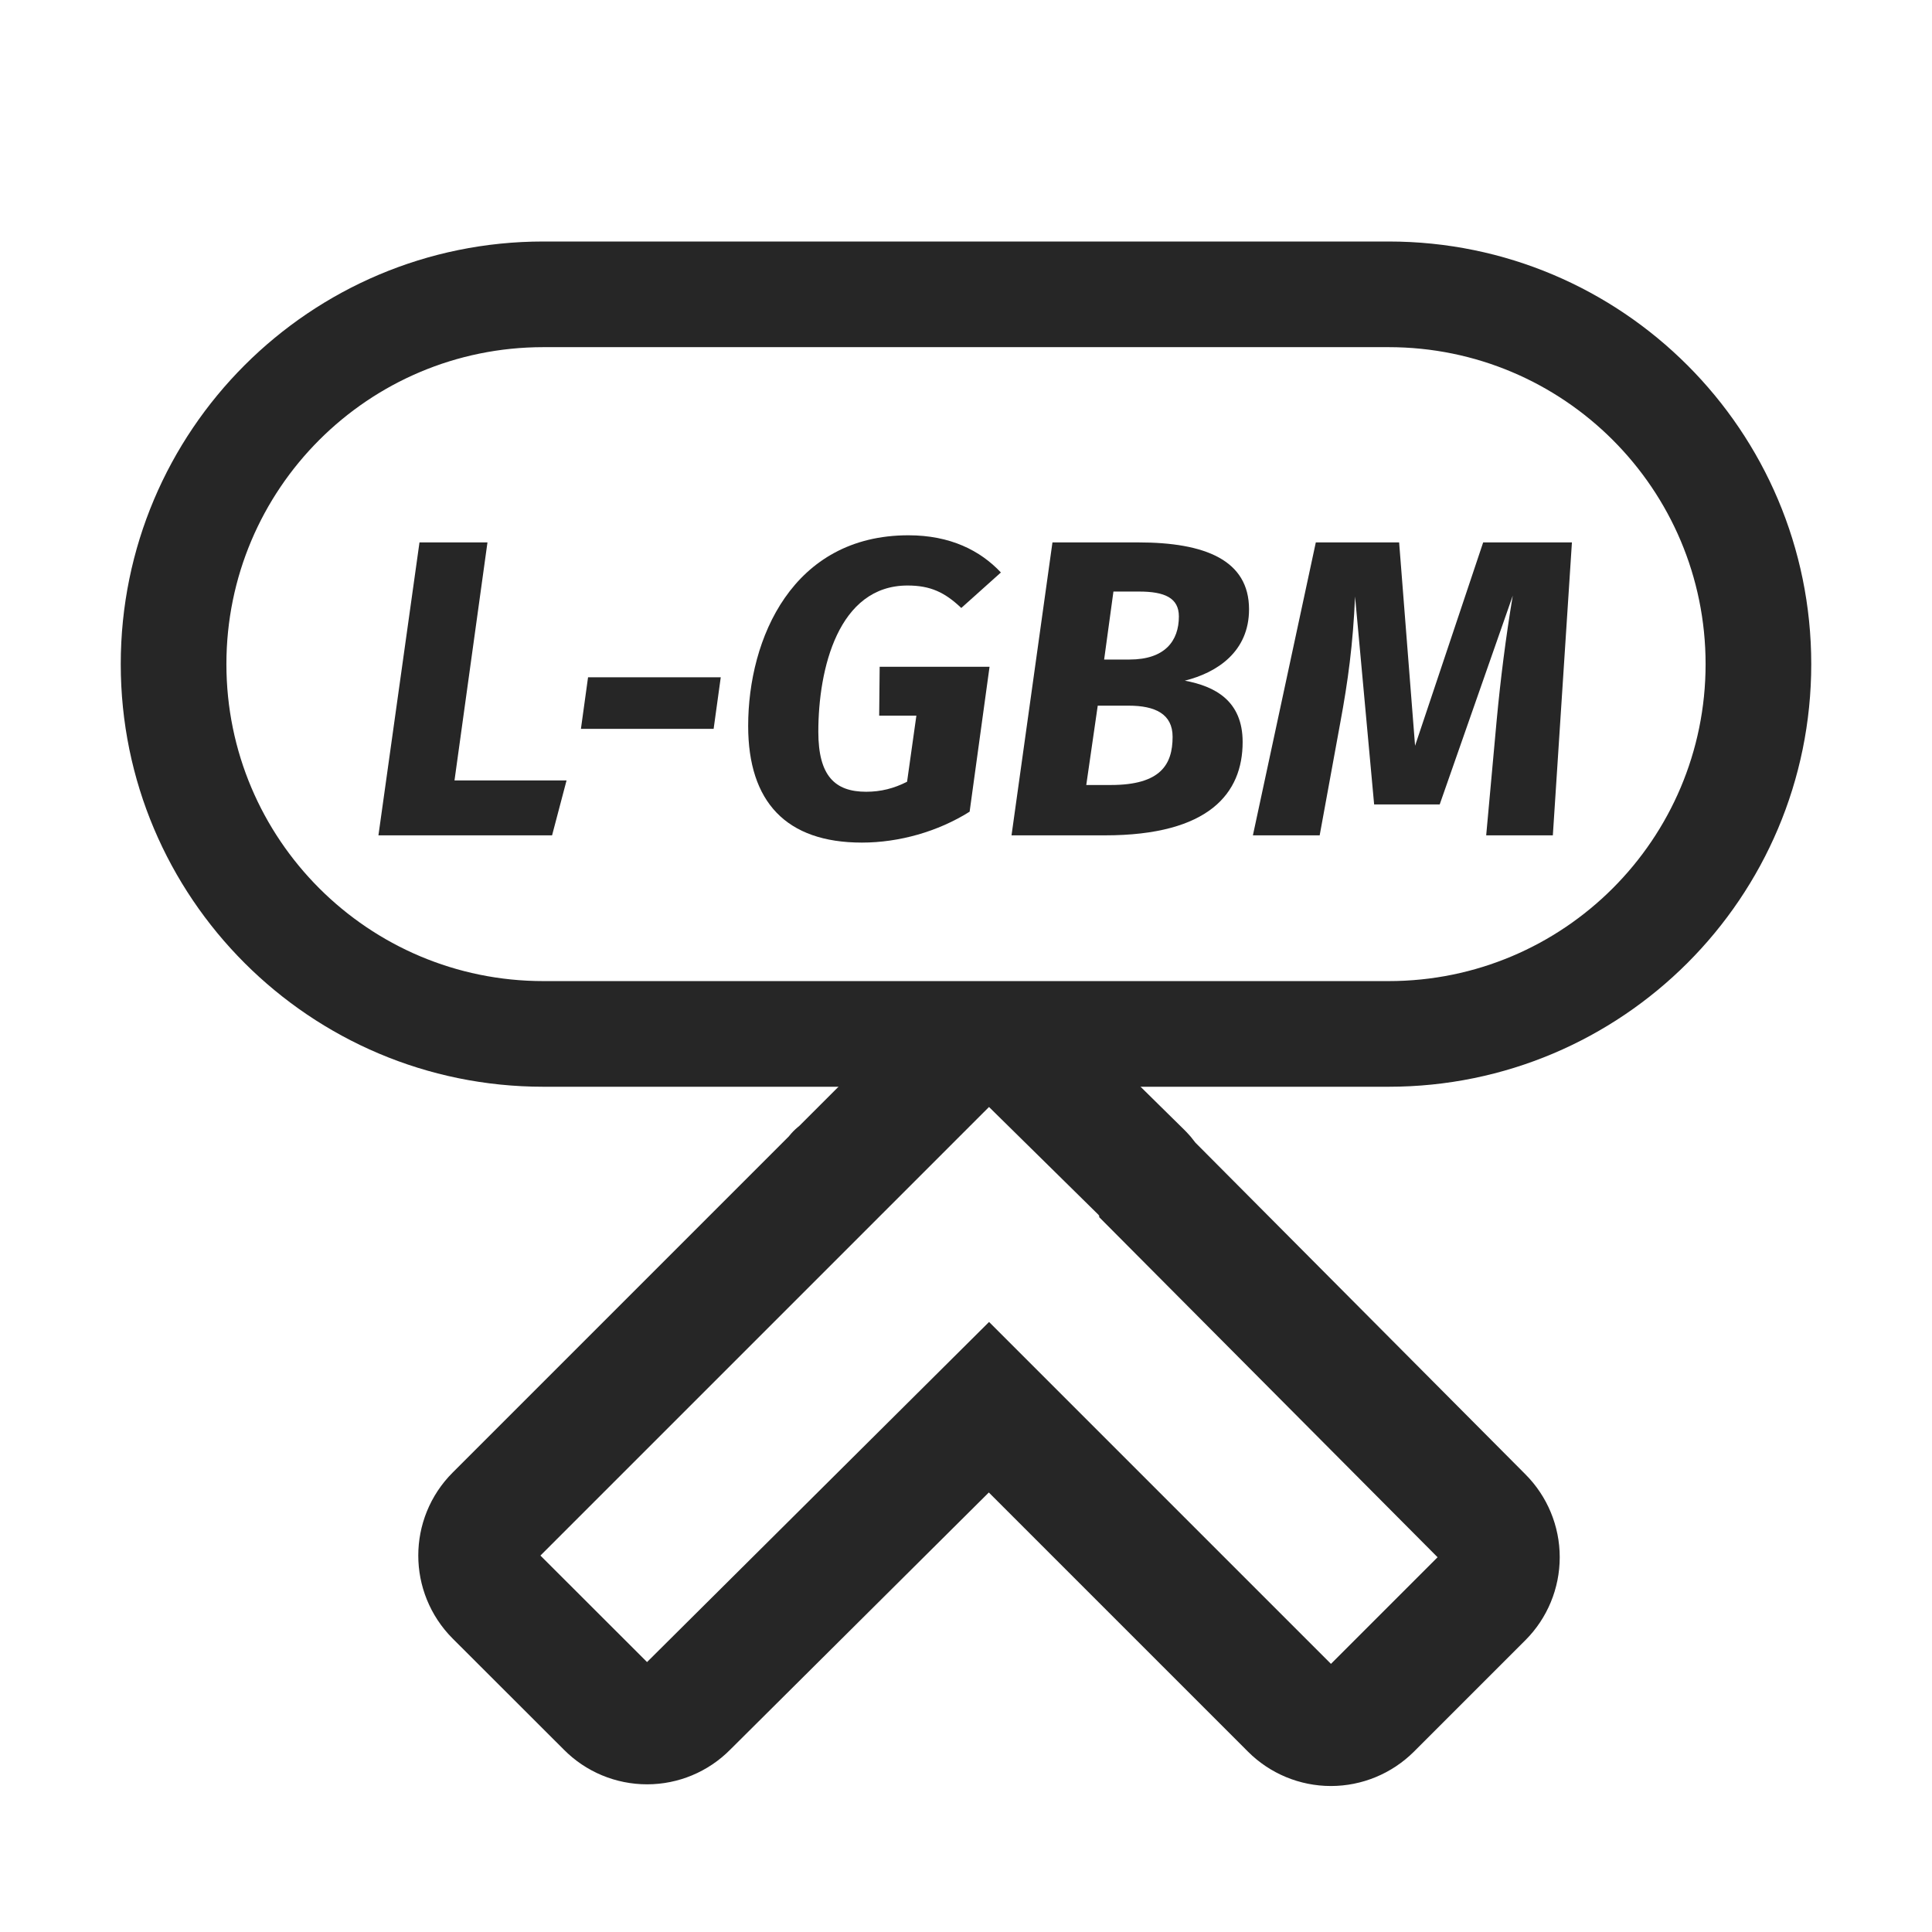
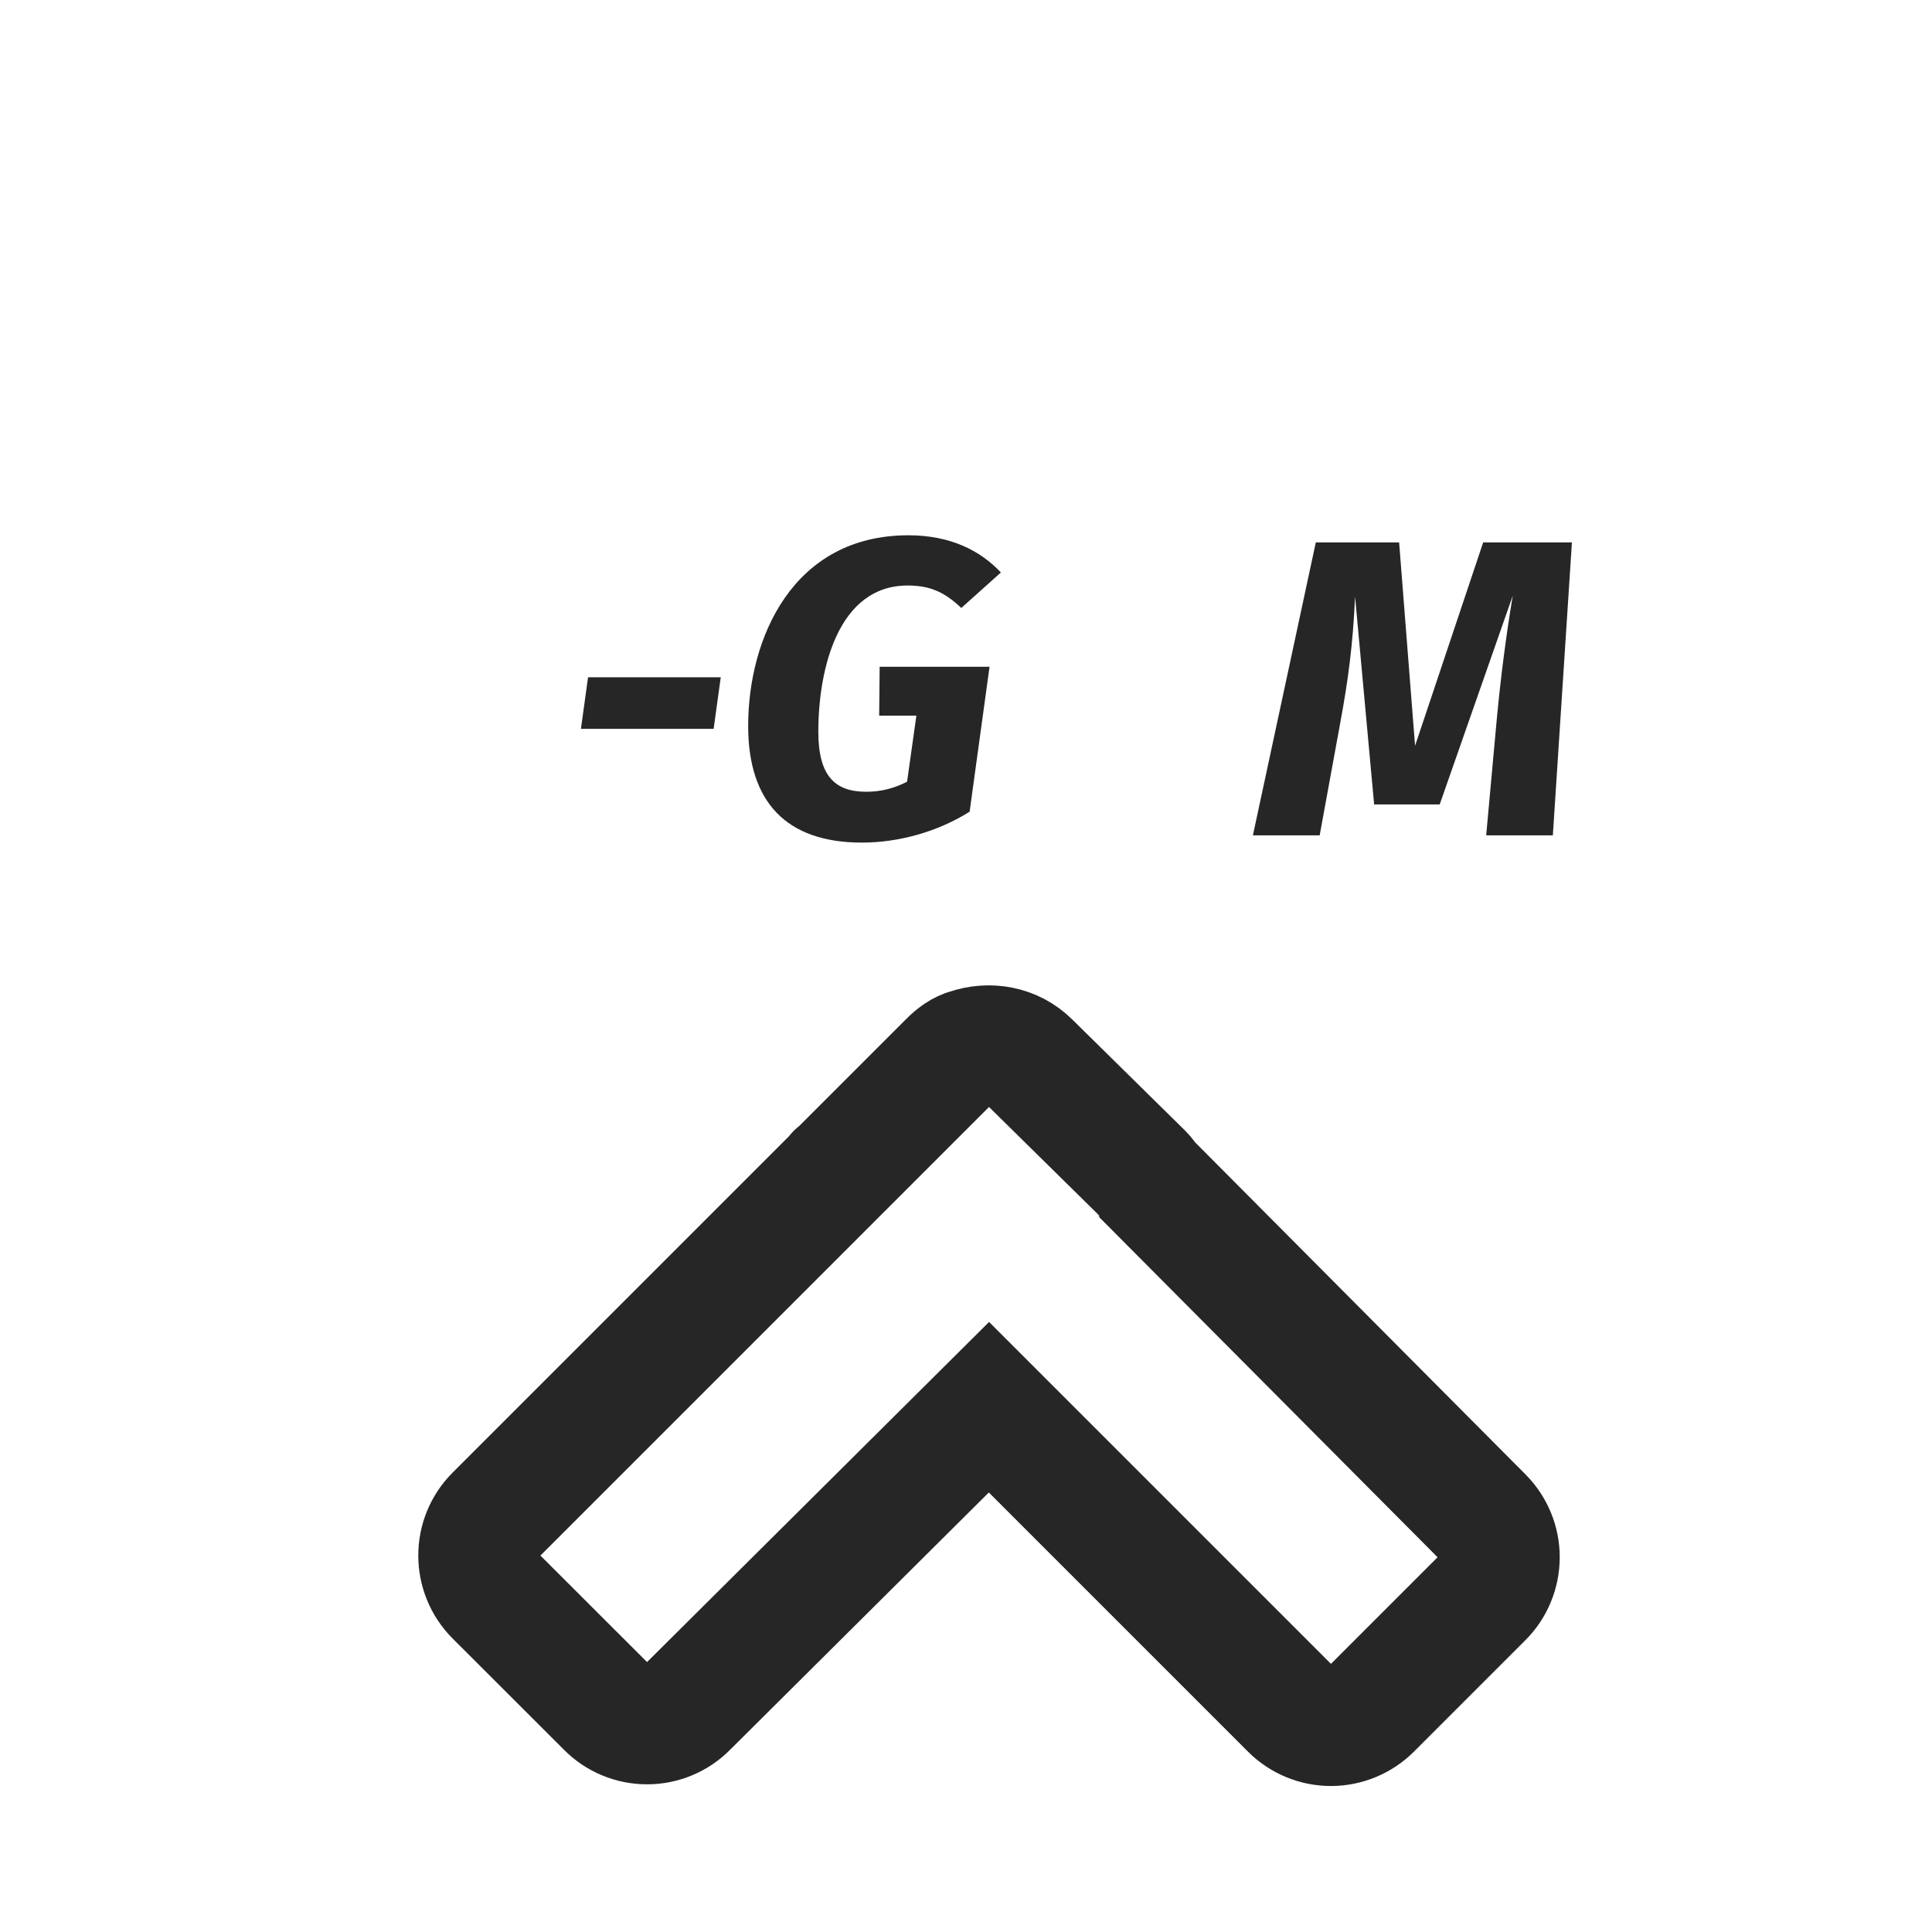
<svg xmlns="http://www.w3.org/2000/svg" width="16px" height="16px" viewBox="0 0 16 16" version="1.1">
  <title>Boosting-LightGBM@1x</title>
  <g id="Boosting-LightGBM" stroke="none" stroke-width="1" fill="none" fill-rule="evenodd">
    <g>
      <rect id="矩形" stroke="#979797" fill="#D8D8D8" opacity="0" x="0.5" y="0.5" width="15" height="15" />
      <path d="M10.865,11.817 L9.956,12.74 C9.942,12.754 9.914,12.782 9.885,12.797 L7.103,15.565 C7.015,15.653 6.895,15.703 6.77,15.703 C6.644,15.703 6.524,15.653 6.436,15.565 L5.513,14.642 C5.425,14.553 5.375,14.433 5.375,14.308 C5.375,14.183 5.425,14.063 5.513,13.975 L8.012,11.476 L5.528,8.978 C5.439,8.89 5.389,8.77 5.389,8.645 C5.389,8.519 5.439,8.399 5.528,8.311 L6.45,7.388 C6.635,7.204 6.933,7.204 7.117,7.388 L9.928,10.199 C9.942,10.213 9.956,10.213 9.956,10.227 L10.879,11.15 C10.922,11.193 10.964,11.249 10.978,11.306 C11.035,11.476 11.007,11.675 10.865,11.817 Z" id="路径" stroke="#262626" transform="translate(8.19, 11.476) rotate(-90) translate(-8.19, -11.476) " />
-       <path d="M11.5,2 L4.5,2 C2.567,2 1,3.567 1,5.5 C1,7.433 2.567,9 4.5,9 L11.5,9 C13.433,9 15,7.433 15,5.5 C15,3.567 13.433,2 11.5,2 Z M11.5,2.875 C12.95,2.875 14.125,4.05 14.125,5.5 C14.125,6.95 12.95,8.125 11.5,8.125 L4.5,8.125 C3.05,8.125 1.875,6.95 1.875,5.5 C1.875,4.05 3.05,2.875 4.5,2.875 L11.5,2.875 Z" id="矩形" fill="#262626" fill-rule="nonzero" />
      <g id="L-GBM" transform="translate(3.134, 4.433)" fill="#262626" fill-rule="nonzero">
-         <polygon id="路径" points="0.903 0.059 0.34 0.059 0 2.485 1.438 2.485 1.558 2.03 0.63 2.03" />
        <polygon id="路径" points="1.677 1.603 2.776 1.603 2.835 1.176 1.736 1.176" />
        <path d="M4.389,0 C3.43,0 3.062,0.854 3.062,1.579 C3.062,2.208 3.377,2.545 4.004,2.545 C4.312,2.545 4.634,2.454 4.896,2.289 L5.061,1.089 L4.151,1.089 L4.147,1.494 L4.455,1.494 L4.378,2.041 C4.27,2.096 4.162,2.124 4.039,2.124 C3.78,2.124 3.643,1.992 3.643,1.627 C3.643,1.106 3.808,0.416 4.382,0.416 C4.571,0.416 4.69,0.472 4.827,0.602 L5.155,0.308 C4.984,0.126 4.736,0 4.389,0 Z" id="路径" />
-         <path d="M6.678,1.204 C6.947,1.137 7.21,0.963 7.21,0.613 C7.21,0.206 6.846,0.059 6.293,0.059 L5.582,0.059 L5.243,2.485 L6.016,2.485 C6.881,2.485 7.157,2.135 7.157,1.712 C7.157,1.369 6.926,1.25 6.678,1.204 Z M6.22,1.029 L6.01,1.029 L6.087,0.466 L6.3,0.466 C6.51,0.466 6.629,0.518 6.629,0.672 C6.629,0.875 6.513,1.029 6.22,1.029 Z M6.066,2.068 L5.862,2.068 L5.957,1.411 L6.213,1.411 C6.433,1.411 6.577,1.48 6.577,1.669 C6.577,1.897 6.479,2.068 6.066,2.068 Z" id="形状" />
        <path d="M9.884,0.059 L9.149,0.059 L8.585,1.743 L8.453,0.059 L7.763,0.059 L7.242,2.485 L7.795,2.485 L7.966,1.55 C8.029,1.211 8.071,0.903 8.088,0.507 L8.246,2.229 L8.789,2.229 L9.394,0.5 C9.335,0.854 9.293,1.19 9.261,1.53 L9.174,2.485 L9.726,2.485 L9.884,0.059 Z" id="路径" />
      </g>
    </g>
  </g>
</svg>